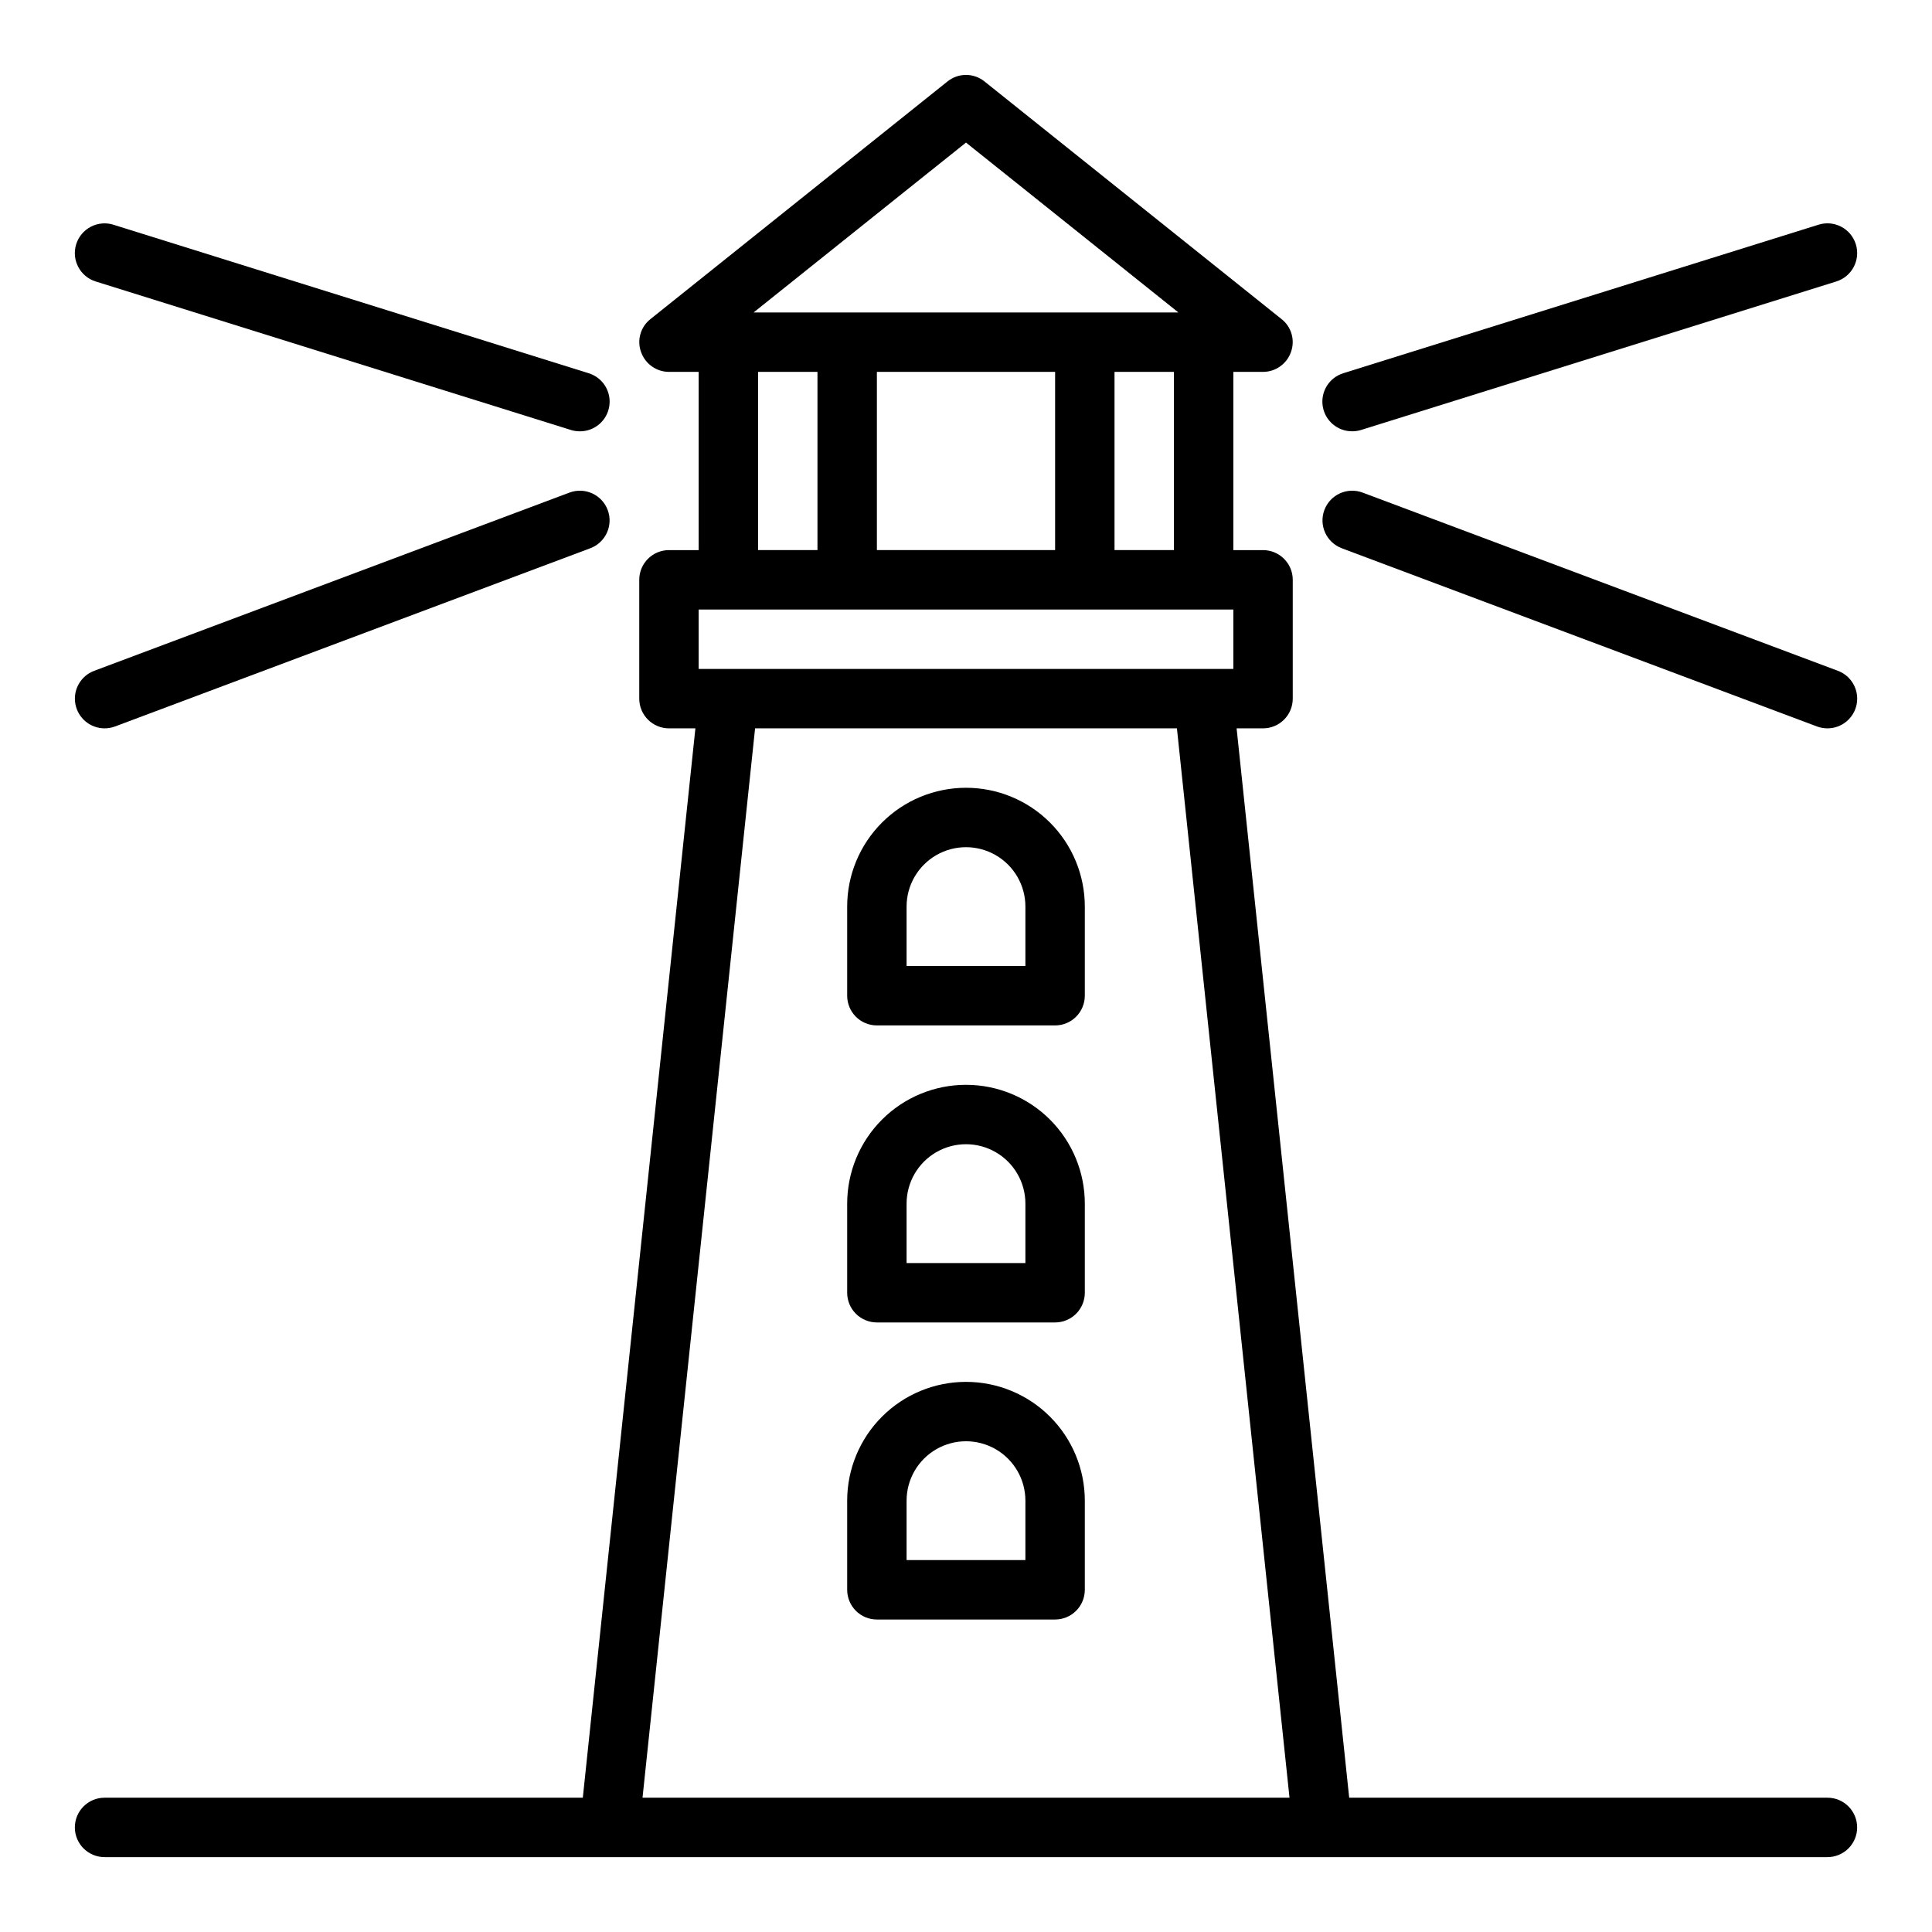
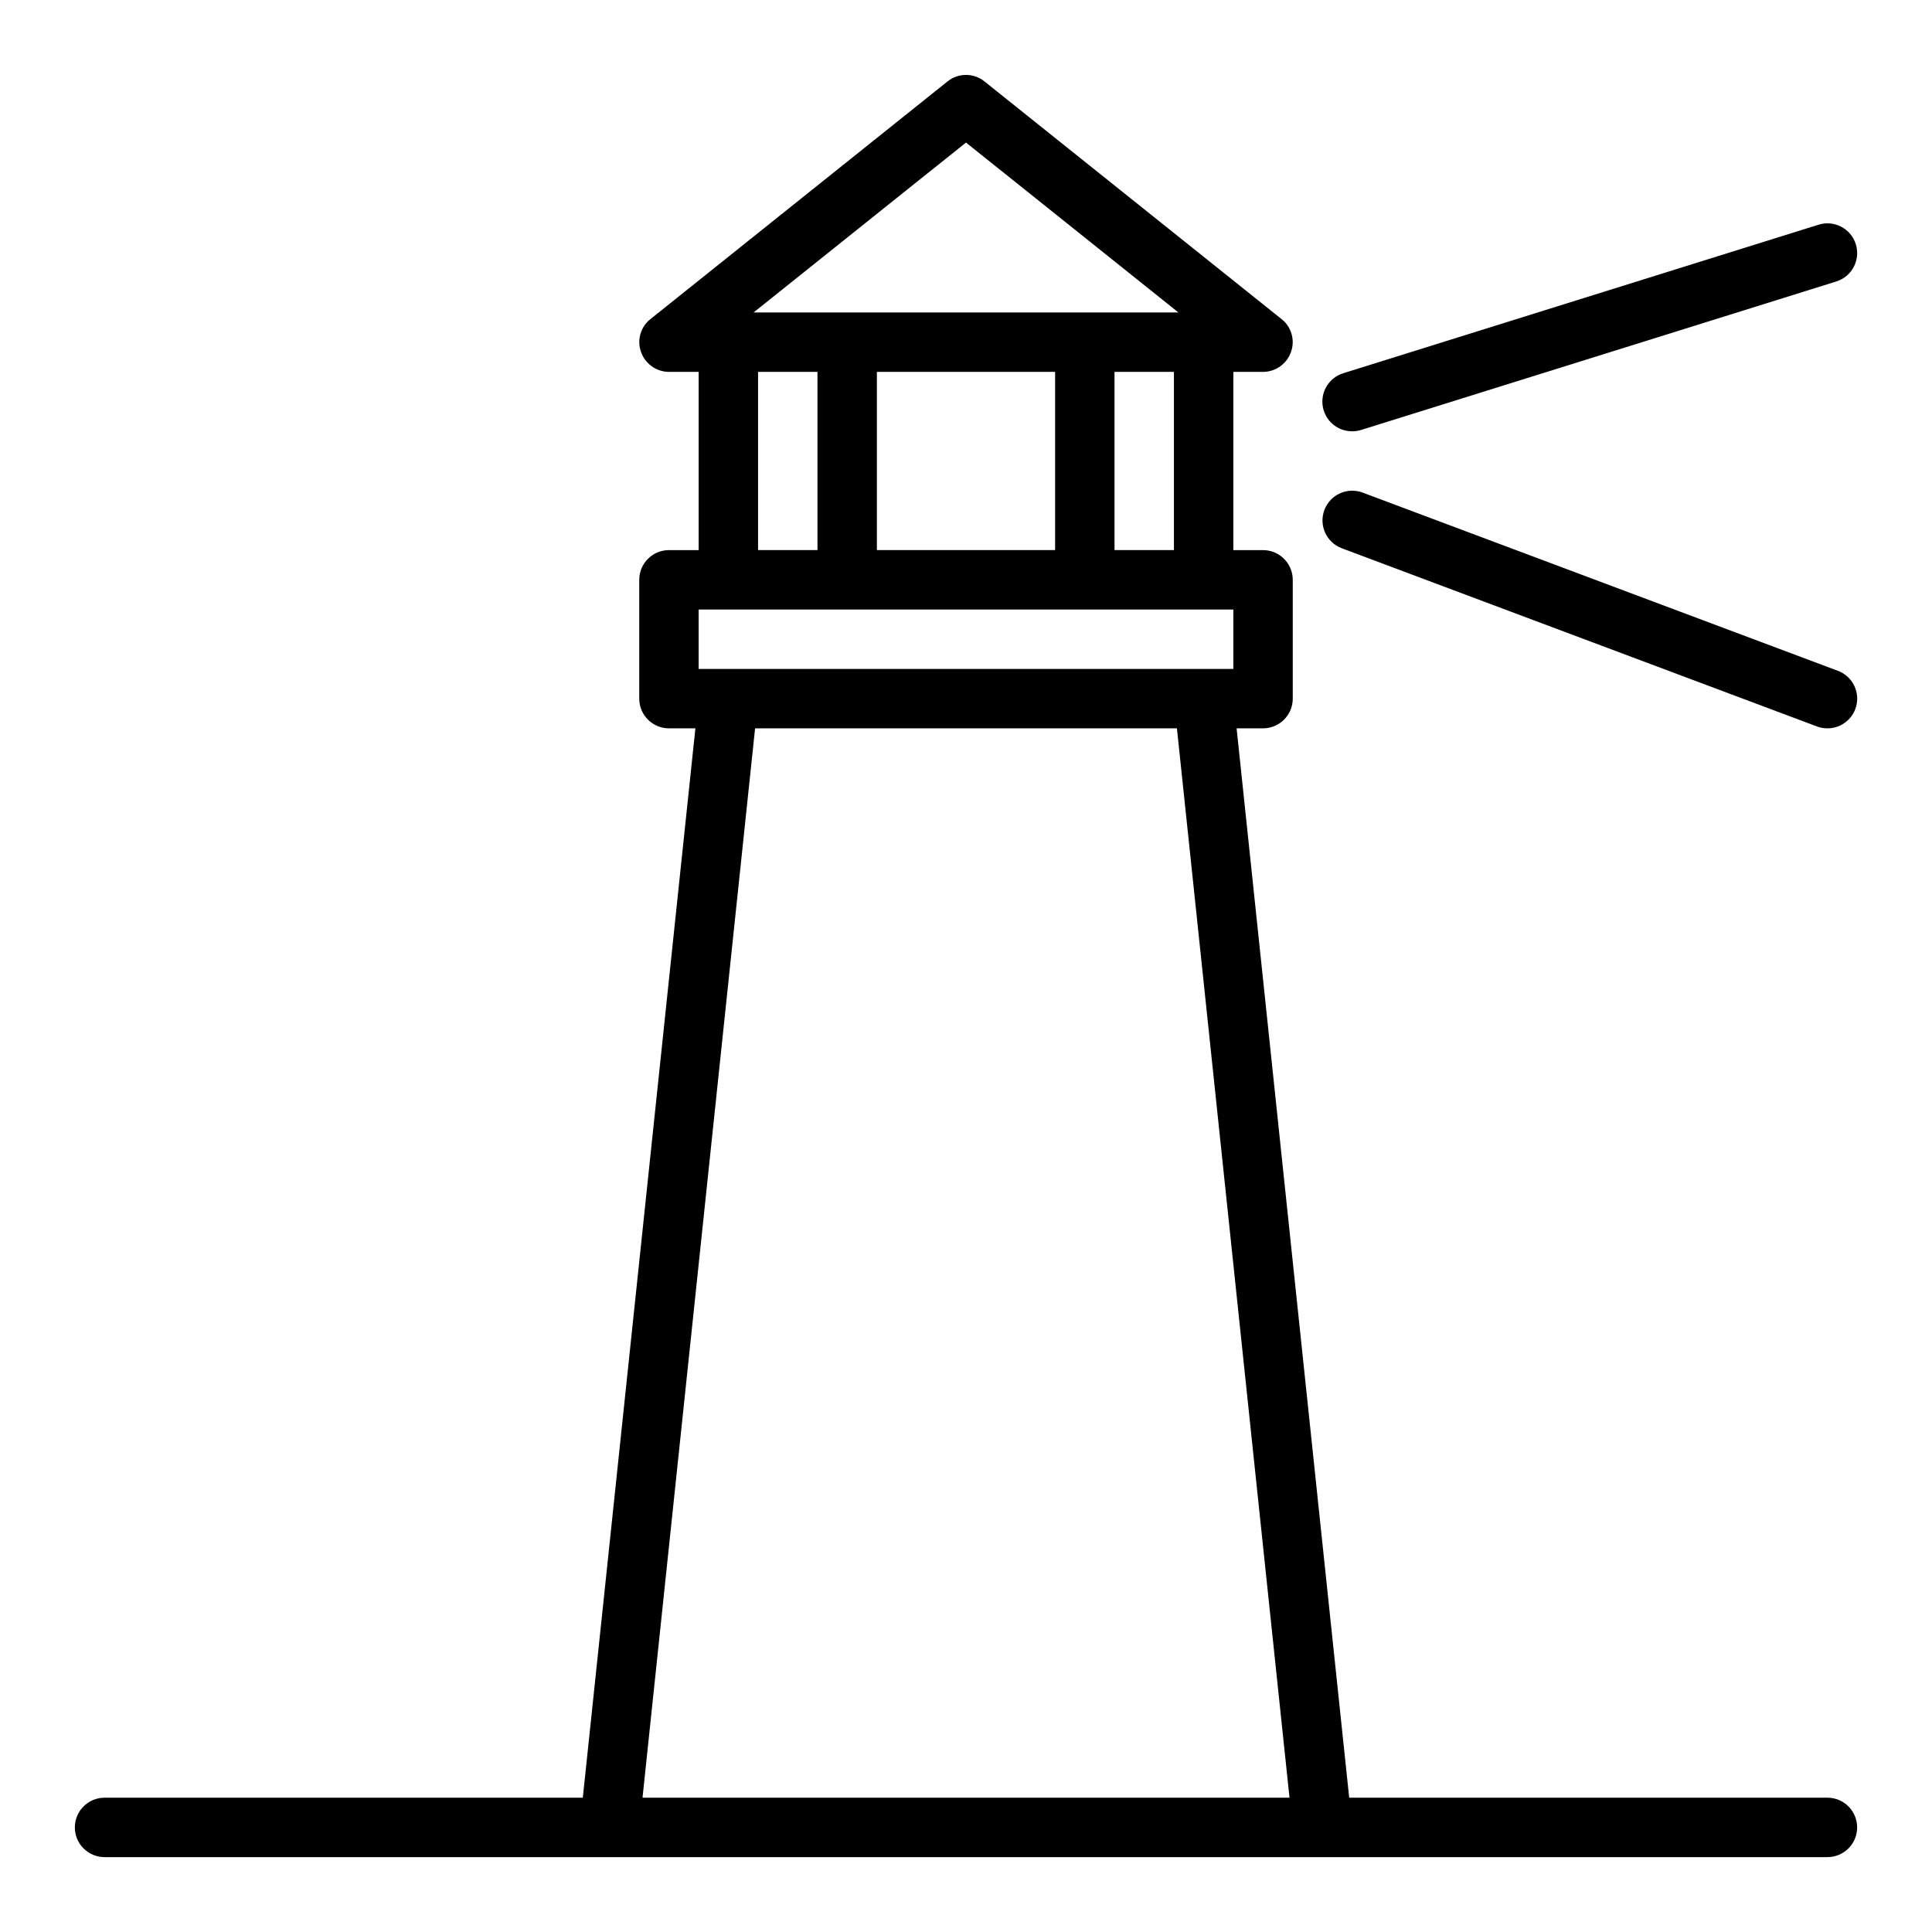
<svg xmlns="http://www.w3.org/2000/svg" fill="#000000" width="800px" height="800px" version="1.1" viewBox="144 144 512 512">
  <g>
-     <path d="m400 352.77c-8.352 0-16.363 3.316-22.266 9.223-5.906 5.906-9.223 13.914-9.223 22.266v23.617c0 2.086 0.828 4.09 2.305 5.566 1.477 1.477 3.477 2.305 5.566 2.305h47.23c2.09 0 4.09-0.828 5.566-2.305 1.477-1.477 2.309-3.481 2.309-5.566v-23.617c0-8.352-3.32-16.359-9.223-22.266-5.906-5.906-13.914-9.223-22.266-9.223zm15.742 47.23-31.488 0.004v-15.746c0-5.625 3-10.82 7.871-13.633s10.875-2.812 15.746 0 7.871 8.008 7.871 13.633z" />
-     <path d="m400 431.49c-8.352 0-16.363 3.316-22.266 9.223-5.906 5.902-9.223 13.914-9.223 22.266v23.617-0.004c0 2.09 0.828 4.09 2.305 5.566 1.477 1.477 3.477 2.305 5.566 2.305h47.23c2.09 0 4.09-0.828 5.566-2.305 1.477-1.477 2.309-3.477 2.309-5.566v-23.613c0-8.352-3.32-16.363-9.223-22.266-5.906-5.906-13.914-9.223-22.266-9.223zm15.742 47.23h-31.488v-15.742c0-5.625 3-10.824 7.871-13.637s10.875-2.812 15.746 0 7.871 8.012 7.871 13.637z" />
-     <path d="m400 510.21c-8.352 0-16.363 3.316-22.266 9.223-5.906 5.906-9.223 13.914-9.223 22.266v23.617c0 2.086 0.828 4.09 2.305 5.566 1.477 1.477 3.477 2.305 5.566 2.305h47.23c2.09 0 4.09-0.828 5.566-2.305 1.477-1.477 2.309-3.481 2.309-5.566v-23.617c0-8.352-3.32-16.359-9.223-22.266-5.906-5.906-13.914-9.223-22.266-9.223zm15.742 47.23h-31.488v-15.742c0-5.625 3-10.824 7.871-13.637s10.875-2.812 15.746 0 7.871 8.012 7.871 13.637z" />
    <path d="m499.56 289.29 125.95 47.23v0.004c0.887 0.324 1.828 0.492 2.773 0.496 3.812 0.008 7.082-2.715 7.766-6.465 0.68-3.754-1.426-7.453-4.996-8.785l-125.95-47.23c-4.074-1.523-8.609 0.547-10.133 4.621-1.52 4.074 0.551 8.609 4.621 10.129z" />
    <path d="m502.34 258.3c0.801 0 1.594-0.117 2.359-0.352l125.95-39.359v-0.004c4.152-1.301 6.461-5.727 5.156-9.879-1.305-4.152-5.727-6.461-9.879-5.156l-125.95 39.359v0.004c-3.723 1.152-6.035 4.859-5.445 8.711s3.91 6.691 7.809 6.676z" />
-     <path d="m171.71 337.02c0.945-0.004 1.883-0.172 2.769-0.496l125.95-47.23v-0.004c4.074-1.52 6.141-6.055 4.621-10.129-1.523-4.074-6.059-6.144-10.133-4.621l-125.95 47.23c-3.566 1.332-5.668 5.023-4.996 8.77 0.672 3.746 3.93 6.473 7.738 6.481z" />
-     <path d="m169.35 218.59 125.95 39.359v0.004c0.766 0.234 1.562 0.352 2.363 0.352 3.894 0.016 7.215-2.824 7.805-6.676 0.594-3.852-1.723-7.559-5.445-8.711l-125.95-39.359v-0.004c-1.992-0.625-4.152-0.434-6.008 0.535-1.852 0.965-3.242 2.629-3.871 4.621-1.305 4.152 1.004 8.578 5.156 9.879z" />
    <path d="m628.29 620.41h-126.74l-29.836-283.39h7.008c2.086 0 4.09-0.832 5.566-2.309 1.477-1.473 2.305-3.477 2.305-5.566v-31.484c0-2.09-0.828-4.094-2.305-5.566-1.477-1.477-3.481-2.309-5.566-2.309h-7.871v-47.23h7.871c3.336-0.016 6.301-2.125 7.398-5.273 1.141-3.152 0.125-6.68-2.519-8.738l-78.719-62.977c-2.852-2.285-6.906-2.285-9.762 0l-78.719 62.977c-2.644 2.059-3.66 5.586-2.519 8.738 1.102 3.148 4.066 5.258 7.398 5.273h7.871v47.23h-7.871c-4.348 0-7.871 3.527-7.871 7.875v31.488-0.004c0 2.09 0.828 4.094 2.305 5.566 1.477 1.477 3.481 2.309 5.566 2.309h7.008l-29.836 283.39h-126.74c-4.348 0-7.875 3.527-7.875 7.875 0 4.348 3.527 7.871 7.875 7.871h456.58c4.348 0 7.871-3.523 7.871-7.871 0-4.348-3.523-7.875-7.871-7.875zm-228.29-438.63 56.285 45.027h-112.57zm55.102 60.773v47.23h-15.742v-47.23zm-31.488 0v47.23h-47.23v-47.23zm-62.977 0v47.23h-15.742v-47.23zm-31.488 62.977h141.7v15.742h-141.7zm-14.875 314.88 29.832-283.39h111.79l29.836 283.39z" />
  </g>
</svg>